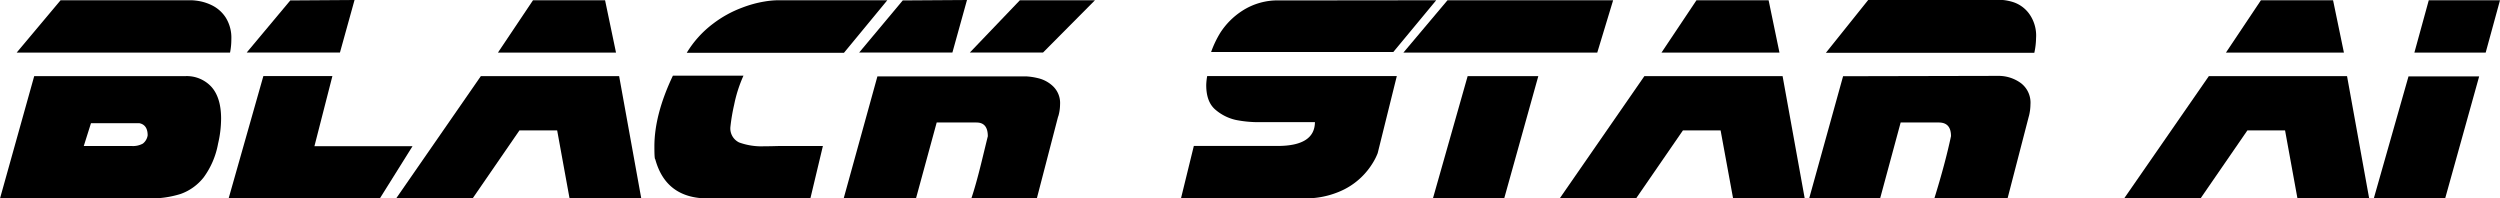
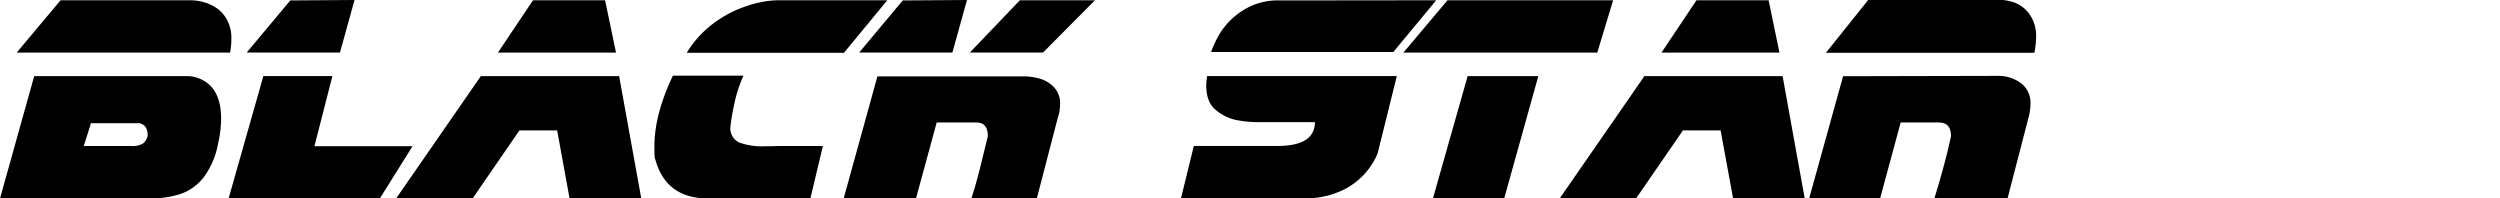
<svg xmlns="http://www.w3.org/2000/svg" width="503.902" height="40" viewBox="0 0 503.902 40">
  <defs>
    <clipPath id="clip-path">
      <path id="Path_17997" data-name="Path 17997" d="M1.516,10.023H48.48v40H1.516Zm0,0" transform="translate(-1.516 -10.023)" />
    </clipPath>
    <clipPath id="clip-path-2">
      <path id="Path_17999" data-name="Path 17999" d="M11,10.023H55.794v40H11Zm0,0" transform="translate(-11 -10.023)" />
    </clipPath>
    <clipPath id="clip-path-3">
      <path id="Path_18001" data-name="Path 18001" d="M19,10.023H72.753v40H19Zm0,0" transform="translate(-19 -10.023)" />
    </clipPath>
    <clipPath id="clip-path-4">
      <path id="Path_18003" data-name="Path 18003" d="M30,10.023H83.753v40H30Zm0,0" transform="translate(-30 -10.023)" />
    </clipPath>
    <clipPath id="clip-path-5">
      <path id="Path_18005" data-name="Path 18005" d="M39,10.023H92.753v40H39Zm0,0" transform="translate(-39 -10.023)" />
    </clipPath>
    <clipPath id="clip-path-6">
      <path id="Path_18007" data-name="Path 18007" d="M54,10.023h58.233v40H54Zm0,0" transform="translate(-54 -10.023)" />
    </clipPath>
    <clipPath id="clip-path-7">
      <path id="Path_18009" data-name="Path 18009" d="M64,10.023h49.274v40H64Zm0,0" transform="translate(-64 -10.023)" />
    </clipPath>
    <clipPath id="clip-path-8">
      <path id="Path_18011" data-name="Path 18011" d="M71,10.023h53.753v40H71Zm0,0" transform="translate(-71 -10.023)" />
    </clipPath>
    <clipPath id="clip-path-9">
      <path id="Path_18013" data-name="Path 18013" d="M82,10.023h53.753v40H82Zm0,0" transform="translate(-82 -10.023)" />
    </clipPath>
    <clipPath id="clip-path-10">
-       <path id="Path_18015" data-name="Path 18015" d="M97,10.023h53.753v40H97Zm0,0" transform="translate(-97 -10.023)" />
-     </clipPath>
+       </clipPath>
    <clipPath id="clip-path-11">
-       <path id="Path_18017" data-name="Path 18017" d="M108,10.023h26.912v40H108Zm0,0" transform="translate(-108 -10.023)" />
-     </clipPath>
+       </clipPath>
  </defs>
  <g id="black-star-aI" transform="translate(-1.516 -10.023)">
    <g id="Group_3682" data-name="Group 3682" transform="translate(1.516 10.023)" clip-path="url(#clip-path)">
      <path id="Path_17996" data-name="Path 17996" d="M47.9,20.586H4.875l8.854-10.551H40.168a11.91,11.91,0,0,1,1.627.192,9.711,9.711,0,0,1,2.607.91,6.953,6.953,0,0,1,2.607,2.38,7.632,7.632,0,0,1,1.137,4.357,13.584,13.584,0,0,1-.262,2.712ZM45.47,38.942a16.41,16.41,0,0,1-2.887,6.772,10.263,10.263,0,0,1-4.654,3.36,20.238,20.238,0,0,1-6.457.91H1.516L8.41,25.328H38.838a6.744,6.744,0,0,1,5.3,2.17q1.942,2.178,1.942,6.4A22.267,22.267,0,0,1,45.47,38.942Zm-14.191-1.68c0-1.417-.577-2.24-1.7-2.45H19.853l-1.452,4.6H28.06a4.078,4.078,0,0,0,2.257-.49A2.593,2.593,0,0,0,31.279,37.262Zm0,0" transform="translate(-1.516 -9.983)" />
    </g>
    <g id="Group_3683" data-name="Group 3683" transform="translate(44 10.023)" clip-path="url(#clip-path-2)">
      <path id="Path_17998" data-name="Path 17998" d="M37.177,10.023,34.237,20.61H15.444l8.784-10.5,12.931-.087ZM48.865,39.49,42.286,50.006H11.8l7-24.654H32.715L29.093,39.49Zm0,0" transform="translate(-8.2 -10.023)" />
    </g>
    <g id="Group_3684" data-name="Group 3684" transform="translate(79.836 10.023)" clip-path="url(#clip-path-3)">
      <path id="Path_18000" data-name="Path 18000" d="M63.662,20.586h-23.8l7.069-10.551H61.457Zm5.074,29.4H54.3L51.8,36.264H44.2L34.755,49.983H19.34L36.418,25.328H64.292l4.462,24.654Zm0,0" transform="translate(-17.818 -9.983)" />
    </g>
    <g id="Group_3685" data-name="Group 3685" transform="translate(129.11 10.023)" clip-path="url(#clip-path-4)">
      <path id="Path_18002" data-name="Path 18002" d="M77.908,10.035,69.176,20.621H37.488a20.758,20.758,0,0,1,5.3-5.862,22.7,22.7,0,0,1,5.827-3.22,22.967,22.967,0,0,1,4.6-1.26,18.75,18.75,0,0,1,2.5-.245ZM64.924,39.414,62.4,49.983H41.792c-5.669,0-9.221-2.625-10.656-7.909-.122,0-.175-.84-.175-2.572q0-6.43,3.727-14.261H48.914a27.27,27.27,0,0,0-1.872,5.827,38.455,38.455,0,0,0-.752,4.427,3.131,3.131,0,0,0,1.75,3.2,13.109,13.109,0,0,0,5.039.77c.35,0,.892,0,1.61-.018.735-.018,1.277-.035,1.645-.035Zm0,0" transform="translate(-26.656 -9.983)" />
    </g>
    <g id="Group_3686" data-name="Group 3686" transform="translate(169.425 10.023)" clip-path="url(#clip-path-5)">
      <path id="Path_18004" data-name="Path 18004" d="M90.133,10.076,79.669,20.61H64.918L75,10.076Zm-25.792-.052L61.4,20.61H42.609l8.784-10.5ZM82.714,33.488l-4.3,16.535H65.216c.595-1.75,1.295-4.234,2.082-7.454s1.19-4.9,1.242-5.074c0-1.855-.752-2.782-2.292-2.782H58.234L54.052,50.041H39.477l6.807-24.619H76.309a12.676,12.676,0,0,1,2.24.332,6.535,6.535,0,0,1,3.027,1.557A4.663,4.663,0,0,1,83.1,31.073a8.736,8.736,0,0,1-.367,2.432Zm0,0" transform="translate(-37.342 -10.023)" />
    </g>
    <g id="Group_3687" data-name="Group 3687" transform="translate(236.616 10.023)" clip-path="url(#clip-path-6)">
      <path id="Path_18006" data-name="Path 18006" d="M106.1,10.035,97.456,20.464H60.728a20.753,20.753,0,0,1,1.855-3.885,14.824,14.824,0,0,1,4.409-4.409,13.116,13.116,0,0,1,7.629-2.1ZM98.156,25.328l-3.85,15.521a11.659,11.659,0,0,1-.927,1.872A14.5,14.5,0,0,1,91,45.713a14.236,14.236,0,0,1-4.619,2.975,17.45,17.45,0,0,1-7.017,1.277H54.656L57.246,39.4H74.131q7.48,0,7.524-4.794h-11.2a23.311,23.311,0,0,1-4.777-.455,9.5,9.5,0,0,1-4.025-2.012c-1.277-1.05-1.907-2.712-1.907-5a11.716,11.716,0,0,1,.192-1.82H98.156Zm0,0" transform="translate(-51.717 -9.983)" />
    </g>
    <g id="Group_3688" data-name="Group 3688" transform="translate(281.411 10.023)" clip-path="url(#clip-path-7)">
      <path id="Path_18008" data-name="Path 18008" d="M106.939,10.035l-3.2,10.551H64.664l8.889-10.551h33.4ZM91.856,25.328,84.979,49.983H70.613l7-24.654Zm0,0" transform="translate(-61.689 -9.983)" />
    </g>
    <g id="Group_3689" data-name="Group 3689" transform="translate(312.767 10.023)" clip-path="url(#clip-path-8)">
      <path id="Path_18010" data-name="Path 18010" d="M116,20.586H92.22l7.052-10.551h14.541Zm5.092,29.4H106.656l-2.52-13.718H96.542L87.093,49.983H71.7L88.773,25.328H116.63Zm0,0" transform="translate(-68.581 -9.983)" />
    </g>
    <g id="Group_3690" data-name="Group 3690" transform="translate(362.041 10.023)" clip-path="url(#clip-path-9)">
      <path id="Path_18012" data-name="Path 18012" d="M128.294,20.662H86.3L94.82,10.023h27.139a9.912,9.912,0,0,1,2.222.472,6.492,6.492,0,0,1,2.975,2.152,7.51,7.51,0,0,1,1.5,5.074,14.514,14.514,0,0,1-.35,2.94Zm-1.085,12.773-4.3,16.588H108.154q2.2-7.087,3.36-12.563c0-1.837-.822-2.747-2.467-2.747h-7.682L97.218,50.041h-14.3l6.842-24.654L121,25.317a7.625,7.625,0,0,1,4.567,1.435,4.95,4.95,0,0,1,1.96,4.339,10.109,10.109,0,0,1-.315,2.362Zm0,0" transform="translate(-78.792 -10.023)" />
    </g>
    <g id="Group_3691" data-name="Group 3691" transform="translate(429.232 10.023)" clip-path="url(#clip-path-10)">
      <path id="Path_18014" data-name="Path 18014" d="M141.4,20.586h-23.78l7.052-10.551h14.541Zm5.074,29.4H132.037l-2.5-13.718h-7.594l-9.449,13.718h-15.4l17.078-24.654h27.857l4.462,24.654Zm0,0" transform="translate(-96.674 -9.983)" />
    </g>
    <g id="Group_3692" data-name="Group 3692" transform="translate(478.506 10.023)" clip-path="url(#clip-path-11)">
      <path id="Path_18016" data-name="Path 18016" d="M133.756,10.035l-2.887,10.551H116.5l2.9-10.551Zm-4.2,15.346L122.715,49.93H108.332l6.982-24.549Zm0,0" transform="translate(-106.845 -9.983)" />
    </g>
  </g>
</svg>